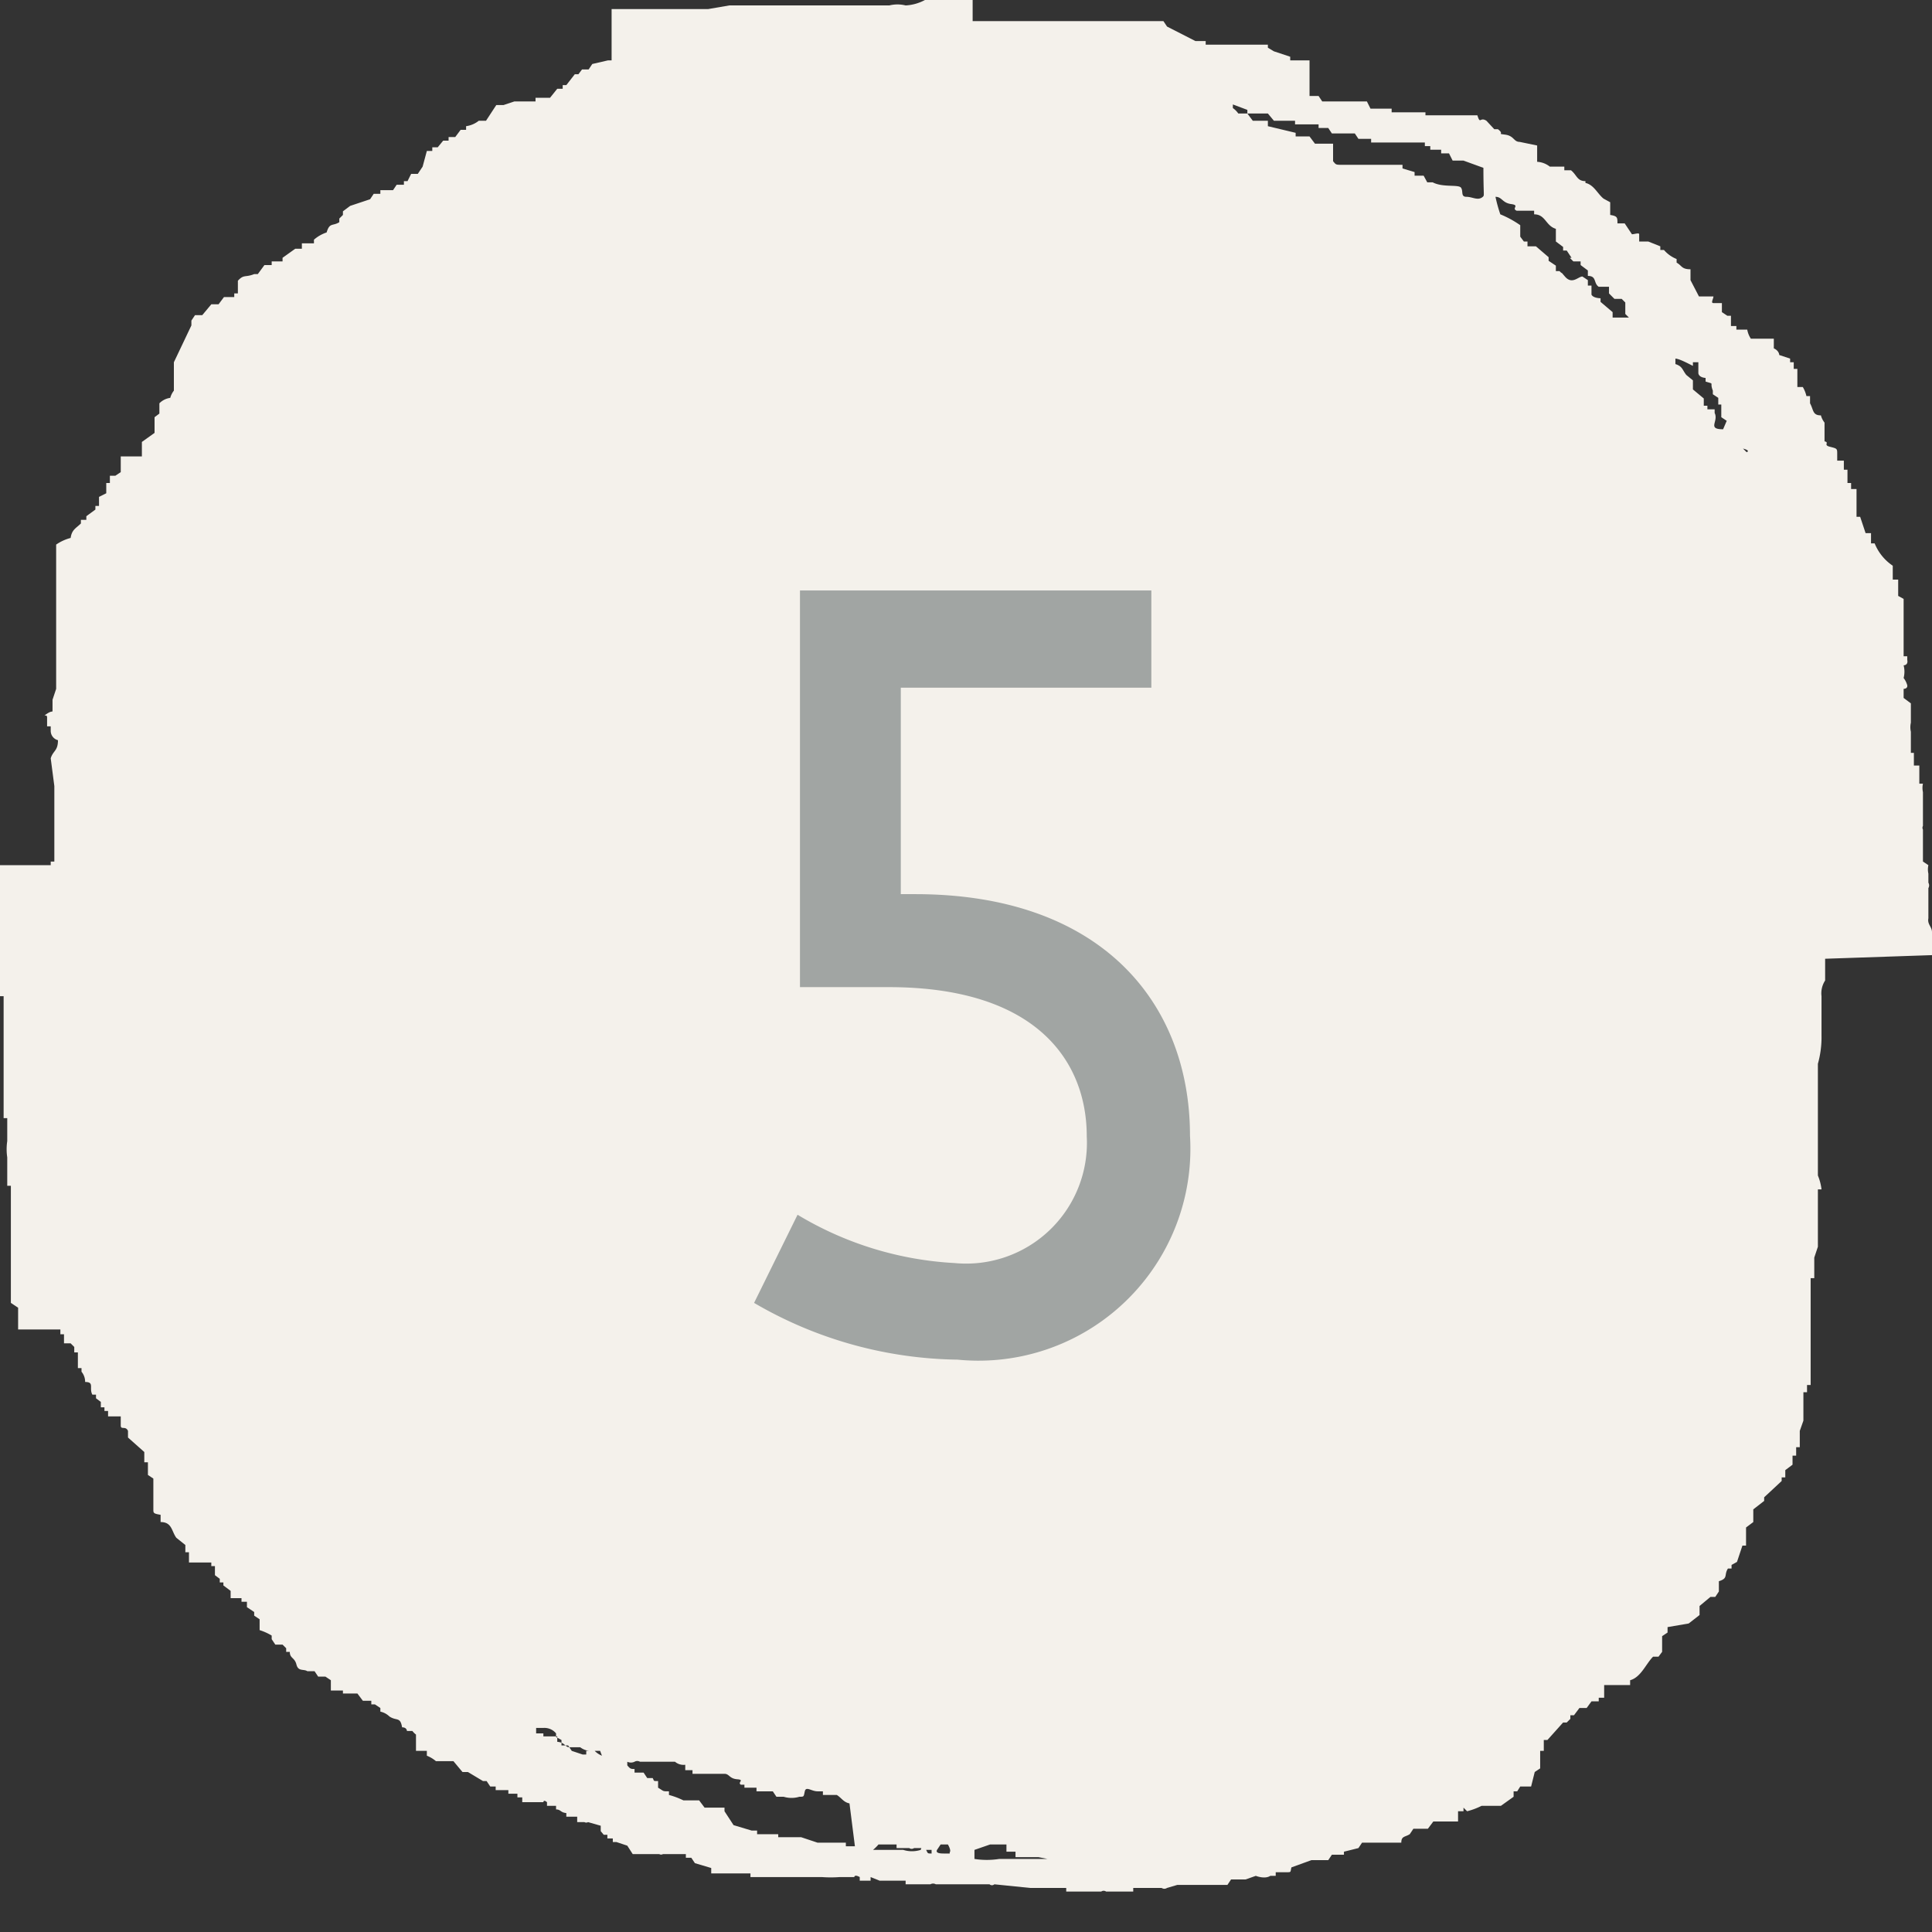
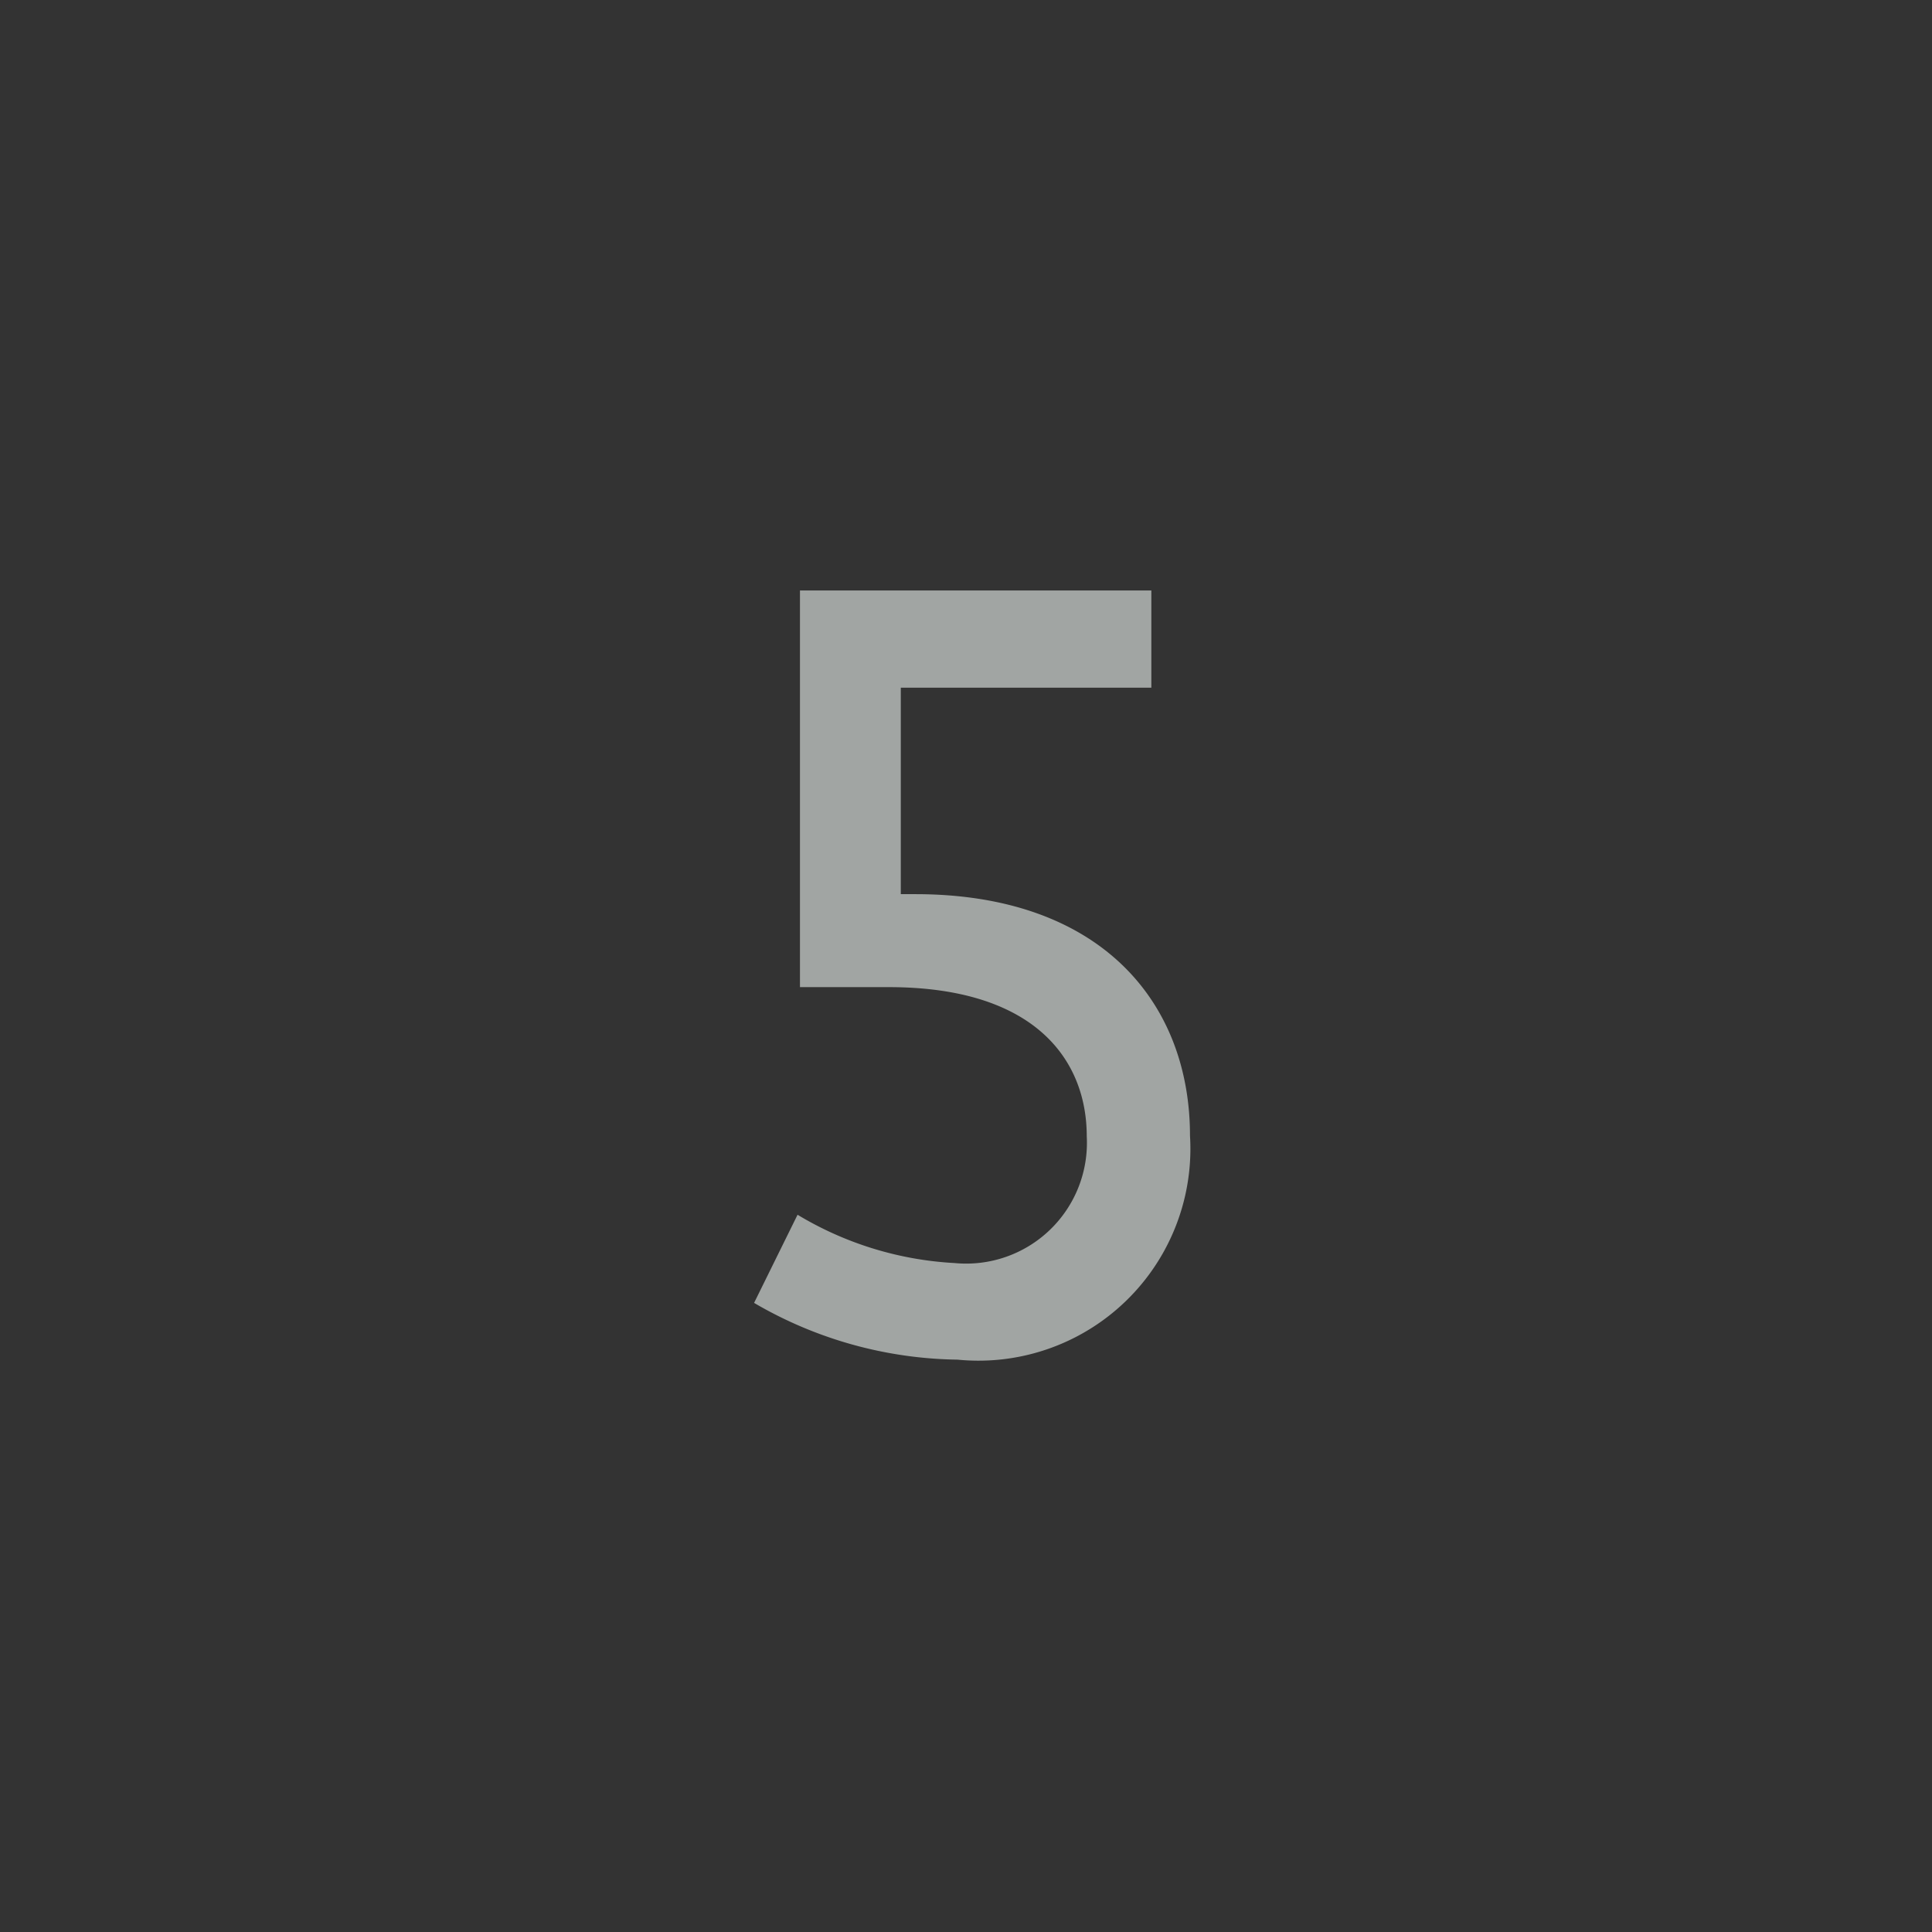
<svg xmlns="http://www.w3.org/2000/svg" viewBox="0 0 32 32">
  <rect x="0" y="0" width="32" height="32" fill="#333333" stroke="none" />
  <defs>
    <style>.cls-1{fill:#f4f1eb;fill-rule:evenodd;}.cls-2{fill:#a1a5a3;}</style>
  </defs>
  <g id="Vrstva_2" data-name="Vrstva 2">
    <g id="Vrstva_1-2" data-name="Vrstva 1">
-       <path class="cls-1" d="M32,15.82v-.38h0c0-.09-.08-.13-.06-.23h0l0-.06V15s0,0,0-.06h0l0-.14,0-.09a.09.09,0,0,0,0-.09h0a0,0,0,0,1,0-.06c0-.07,0-.09,0-.09a.32.32,0,0,1,0-.14l-.09-.06,0-.53h0a.06.06,0,0,1,0-.06c0-.06,0-.06,0-.06v-.17h0l0-.24h0v0h0c0-.07,0-.09,0-.09a.32.32,0,0,1,0-.14l-.06,0v-.3l-.09,0v-.21l-.05,0v-.06h0c0-.08,0-.26,0-.29h0a.34.34,0,0,1,0-.15h0l0-.12h0l0-.2-.12-.09v-.15h0l0,0v0s.07,0,.06-.06h0a.34.34,0,0,0-.06-.12h0a.42.42,0,0,0,0-.21h0v0s.08,0,.06-.09h0v-.06l-.06,0,0-.18h0l0-.38h0V9.92l-.09-.05,0-.27-.09,0,0-.09h0V9.37h0A.81.81,0,0,1,31.05,9c-.06,0,0,0-.06,0h0l0-.17-.09,0-.09-.27-.06,0V8.37h0V8.31h0c0-.08,0-.14,0-.21l-.09,0V8l-.06,0V7.78l-.06,0V7.63l-.11,0V7.52c0-.09,0-.09-.12-.12s0-.07-.09-.09l0-.12h0V7h0a.34.34,0,0,1-.06-.12c-.14,0-.12-.09-.18-.2h0c0-.1,0,0,0-.12v0h-.06a.52.52,0,0,0-.06-.15l-.09,0V6.17h0V6.11l-.06,0V6l-.06,0,0-.06-.18-.06s0-.07-.09-.11V5.61H29a.39.39,0,0,1-.06-.15l-.09,0v0l-.09,0,0-.06-.09,0V5.23l-.06,0v0l-.09-.06,0-.15s-.09,0-.14,0,0-.07,0-.11l-.06,0v0l-.18,0v0L28,4.64l0-.18c-.15,0-.14-.06-.23-.11V4.29a.54.54,0,0,1-.21-.15v0h-.06l0-.06h0L27.3,4h-.06v0l-.09,0v0h0s0-.09,0-.12-.08,0-.12,0l-.12-.18h-.12c0-.1,0-.12-.12-.14V3.35l-.11-.06c-.1-.08-.16-.23-.3-.26V3c-.14,0-.14-.1-.24-.18v0l-.11,0,0-.06h-.12v0l-.12,0v0a.37.37,0,0,0-.21-.08V2.41l-.29-.06c-.1,0-.09-.1-.24-.12s0,0-.12-.09v0h-.06L24.62,2c-.11-.07-.1.07-.15-.09l-.12,0v0h0v0h-.09v0h-.06v0h-.09v0h-.14v0h-.06v0h-.24v0h-.06l0-.05h-.09v0H23.4v0l-.14,0v0h-.21l0-.06H22.9v0h-.09v0H22.7l-.06-.12-.15,0v0l-.12,0v0h-.21v0H21.9l-.06-.09h-.15V1l-.32,0V.94L21.1.85v0L21,.79l0-.05h-.14v0h-.09v0h-.3v0h-.06v0h-.2v0h-.24l0-.06H19.8v0L19.33.44,19.27.35c-.07,0-.08,0-.12,0v0l-.21,0v0h-.05v0c-.07,0-.08,0-.12,0v0h-.09v0h-.39v0H18v0a0,0,0,0,0-.06,0c-.1,0-.14,0-.21,0l-.41,0v0H17.2v0h-.06v0l-.56,0v0l-.32,0v0h-.15V0H16V0c-.05,0-.05,0-.06,0l-.38,0s0,0-.06,0v0h0V0h-.18A.76.76,0,0,1,15,.09a.56.56,0,0,0-.27,0v0h-.06v0h-.09v0h-.26v0H14v0h-.11v0h-.21v0h-.18v0h-.29v0h-.09v0H13v0l-.21,0v0l-.12,0v0h-.08v0h-.06v0h-.12v0h-.33v0l-.35.06v0h-.09v0h-.09v0l-.29,0v0h-.06v0h-.12v0h-.12v0l-.29,0v0h-.12v0l-.33,0v0h-.09V1h-.06V1l-.26.06-.06.09H9.64l-.06.08H9.52l-.14.18H9.32l0,.06H9.23l-.12.15-.18,0v0H8.87l0,.06H8.7v0l-.18,0v0l-.18.06v0H8.22v0L8.05,2V2l-.12,0,0,0a.43.43,0,0,1-.21.09v.06l-.09,0-.09.12H7.43l0,.06-.09,0-.09.11H7.16l0,.06H7.07L7,2.76H7l-.08.12H6.81L6.75,3H6.69l0,.06-.12,0-.06.09-.12,0v0l-.09,0,0,.06H6.19l-.06.09-.33.11v0l-.12.09v.06l-.06.06h0l0,.06c-.11.07-.16,0-.21.17a.61.61,0,0,0-.21.12l0,.06H5l0,.09H4.89l-.21.15v0h0v.06l-.06,0v0l-.12,0,0,.06H4.38l-.11.15H4.21v0c-.15.06-.17,0-.27.11h0v.21l-.06,0v.06l-.06,0v0l-.11,0-.09.12H3.5l-.15.18-.12,0-.06.09h0l0,.08h0L2.88,6l0,.24h0l0,.11h0v.12h0a.34.34,0,0,0-.06.12.31.31,0,0,0-.18.09h0v.17l-.08.06,0,.09h0l0,.17-.21.15v.18h0v.06H2c0,.09,0,.19,0,.26l-.09.06v0l-.09,0V8L1.76,8v.06h0v.11l-.12.06,0,.15-.06,0v.06l-.15.11v.06l-.09,0,0,.06c-.08.08-.15.1-.17.24a.76.76,0,0,0-.24.11c0,.06,0,.06,0,.06v.21h0V9.4h0l0,.17h0v.06h0v.06h0v.06h0v.06h0v.06h0v.05h0V10h0l0,.53,0,.15h0c0,.05,0,.11,0,.2h0V11h0v.06h0l0,.17s0,.11,0,.18h0l-.06.18h0l0,.17h0c0,.05,0,0-.09.06s0,0,0,.06l0,.15.06,0v.08a.16.16,0,0,0,.12.15c0,.18-.08.17-.12.3l.06.46h0v.09h0v.06h0l0,.21h0v.09h0c0,.1,0,.2,0,.26h0l0,.12h0V14h0l0,.27-.06,0v.06H0l0,.38h0l0,.26h0c0,.07,0,.09,0,.09v.38h0v.12h0v.15l-.06,0c0,.11.06.33.06.44l0,.35.06,0,0,.17h0V17h0v.17h0v.09h0l0,.15h0v.15h0l0,.17h0v.15h0l0,.38h0l0,.18h0v.08l.06,0v.3h0v0h0v0h0l0,.08h0a.91.91,0,0,0,0,.27h0l0,.12h0l0,.05h0v.06h0v.24l.06,0v.12h0l0,.23h0v.06h0v.12h0v.11h0v.21h0v.06h0l0,.44h0v.12h0v.11h0l0,.09h0l0,.12h0l0,.09h0v.06l.12.08,0,.36H1l0,.08h.06l0,.09h0v.06s.07,0,.11,0l.06.06v.09h.06l0,.11h0v.15l.06,0v.06h0a.26.26,0,0,1,.06.17c.16,0,.06.1.12.21l.06,0v.06l.08.06v.09l.06,0v.06l.06,0v.09H2s0,.07,0,.15.08,0,.12.09h0v.11l.27.24v.09h0l0,.08.06,0v.09h0v.06h0v.06l.09.06V25h0c0,.06,0,.07.12.09l0,.12c.19,0,.18.15.26.26l.15.12,0,.12.06,0v.09h0l0,.08H3.5l0,.06h.06l0,.06h0v.09l.08.06v.06l.06,0v.05l.12.09c0,.05,0,.09,0,.12H4l0,.06.09,0v.09l.12.08v.06l.09.06V27a.93.93,0,0,1,.2.09v.06h0l.06.09h.06l0,0h.06s0,0,.06.06v.06h.06c0,.11.08.09.11.21s.12.07.18.11v0l.12,0,.06.09.12,0v0l.09.06V28l.08,0v0h.12l0,.05h.06v0l.18,0,.09.12h.14l0,.06h.06v0l.09.06v.06a.31.31,0,0,1,.15.08v0c.12.08.18,0,.21.18.08,0,.08.06.08.06l.09,0a.33.33,0,0,0,.06.06V29l.18,0,0,.08a.54.54,0,0,1,.15.09v0h.06v0h.23l.15.18h.09L8,29.5h.06l.06.09h0v0h.09l0,.06h.06v0h.06v0h.09l0,.06.15,0c0,.06,0,0,0,.06v0h.08v0h0v0h0l0,.08H9v0H9s0-.05.06,0l0,.06.15,0v.06c.08,0,.07.05.17.06v.06l.18,0v.09l.12,0v0a.06.06,0,0,0,.06,0l.21.06,0,.09.05.06h.06l0,.06h.09l0,.06c.05,0,.05,0,.06,0l.18.06.09.14h.06v0h.11v0h.12v0h.15v0a.06.06,0,0,0,.06,0l.18,0v0h.14v0h.06l0,.06h.09l.06.09.27.08v.09h0v0h.09v0h0v0h0v0h.06v0l.21,0v0l.15,0v0l.14,0,0,.06h.09v0l.18,0v0h.15v0l.5,0v0h.06v0h.2v0a2,2,0,0,0,.3,0v0h0v0h.24v0h0s0-.05.09,0l0,.06h.18l0-.06.15.06v0H15l0,.06h.17v0l.24,0a.09.09,0,0,1,.09,0v0h.09v0h.23v0H16v0h0v0h.39a.06.06,0,0,0,.08,0v0l.59.06v0h.09v0h.51l0,.06h.18v0H18v0h.18v0h0v0h.06v0a.07.07,0,0,1,.08,0,0,0,0,0,0,.06,0l.06,0v0l.27,0v0h.06l0-.06.09,0v0l.38,0a.08.08,0,0,0,.09,0v0l.17-.05v0h.3v0l.3,0v0l.17,0v0h.06l.06-.09.24,0v0l.17-.06v0s.15.06.24,0v0h.09l0-.06h.18v0c.08,0,.06,0,.08-.08l.33-.12v0h.09v0H22v0H22l.06-.09h.05v0h.06v0l.09,0v-.05l.24-.06.06-.09h.06v0l.11,0v0l.21,0v0l.12,0v0l.15,0c0-.11.06-.09.14-.14l.06-.09h.06v0l.18,0,.09-.12h.09v0l.26,0v0l.06,0V30l.09,0,0-.06s.06.06.06.06a1.17,1.17,0,0,0,.24-.09v0h.05v0l.27,0,.21-.15,0-.09h.06l.05-.08h.09v0l.09,0v0h0l.06-.24.09-.06V29l.06,0,0-.12h0l0-.06h.06l.26-.29h.06l.06-.06v-.06l.06,0,.09-.12.12,0,.08-.11h.06v0h.06l0-.06.09,0,0-.15h0l0-.06H27l0-.08c.18-.05.26-.27.38-.39l.09,0,.06-.08h0V27.1l.09-.06,0-.09.35-.06.18-.14,0-.15.18-.15v0h.08l.06-.09h0l0-.17c.16-.05.08-.1.15-.21l.06,0v-.06l.09-.05.09-.27.06,0v-.12h0v0h0v0h0l0-.12h0v-.06l.12-.09V25l.18-.14v-.06l.29-.27v-.06l.06,0,0-.12.12-.09,0-.15.06,0,0-.14.06,0v-.09h0l0-.12h0v-.06h0l.06-.17h0v-.09h0v-.06h0v-.09h0l0-.12h0l0-.11.06,0,0-.12.06,0v-.09h0v-.08h0V22.4h0v-.12h0v-.09h0v-.08h0V22h0v-.06h0l0-.18h0V21.7h0v-.12h0v-.09h0v-.12h0v-.06h0v-.08h0v-.06l.06,0,0-.12h0V21h0v-.17h0l.06-.18h0v-.06h0V20.4h0v-.08h0l0-.12h0v-.06h0v-.09h0V20h0v-.14h0v-.06h0V19.7l.06,0a.86.86,0,0,0-.06-.23l0-.65h0v-.12h0v-.14h0l0-.12h0v-.3h0V18h0v-.21h0v0h0v-.17a1.63,1.63,0,0,0,.06-.47l0-.39h0v-.05h0V16.5h0a.39.39,0,0,1,.06-.26v-.36l0,0v0ZM9.76,29a.3.3,0,0,1-.15-.06v0l-.18,0c-.07,0-.07-.08-.2-.09v-.09l-.12,0v0H9l0-.05-.12,0,0-.09.12,0v0a.25.25,0,0,1,.21.09v.06l.09.05,0,.09h.11l.06.09.18.06v0l.06,0V29h0Zm.21.08A.36.36,0,0,1,9.85,29h.09s0,0,0,0Zm4.19,1.5-.15,0,0-.06s-.07,0-.14,0v0h-.33s0,0,0,0l-.27-.09v0h-.05v0a0,0,0,0,0-.06,0l-.27,0,0-.05h-.12v0h-.06v0h-.17l0-.06-.09,0v0l-.3-.09L12,30H12l0-.06h-.09v0l-.24,0-.09-.12-.09,0v0h-.06v0h-.11a1.34,1.34,0,0,0-.24-.09v-.06c-.11,0-.08,0-.18-.06V29.5c-.09,0-.06,0-.09-.05s0,0,0,0,0,0,0,0h-.09l-.06-.09h-.15l0-.06c-.06,0-.07,0-.12-.06h0v-.06a.14.14,0,0,0,.12,0,.09.09,0,0,1,.09,0v0h.09v0h.06v0l.29,0v0h.09v0H11v0l.18,0v0a.22.22,0,0,0,.17.05l0,.09h0v0h.12l0,.06h.18v0h.06v0H12c.08,0,.08.08.21.09s0,.05.06.09v0h.06l0,.05h.12v0h.08l0,.06h.06v0h.15v0h.06l.06.09.12,0v0a.45.45,0,0,0,.26,0c.08,0,.07,0,.09-.09s.11,0,.21,0v0h.09l0,.06h.06v0l.17,0v0c.08.05.11.12.21.14Zm1.09.06a.48.48,0,0,1-.29,0v0l-.3,0v0H14.6v0l-.06,0v0h-.08s0,0,0,0,.06-.05.09-.09l.3,0,0,.06H15v0h.06v0a.07.07,0,0,0,.08,0l.12,0Zm.18.06c-.07,0-.06,0-.09-.06l.09,0Zm.3,0v0h-.09v0c-.05,0-.15,0-.12-.06h0l.06-.09h.12s0,0,0,0S15.76,30.65,15.73,30.68Zm1.62.09-.21,0v0l-.38,0v0c-.1,0-.15,0-.21,0v0a1.32,1.32,0,0,1-.41,0v-.09h0l0-.06.26-.09v0h.06v0c.05,0,.05,0,.06,0h.15v0h0l0,.12.15,0v.09s0,0,0,0h.38Zm.35,0h-.11v0h.11ZM24.56,3.26c-.08.07-.17,0-.27,0s-.05-.09-.09-.15-.3,0-.47-.09h-.09l-.06-.11-.15,0,0-.06-.2-.06V2.73l-.33,0-.17,0v0l-.18,0v0l-.12,0v0h-.18v0c-.13,0-.12,0-.17-.06h0V2.53h0V2.47h0l0-.09c-.06,0-.24,0-.3,0l-.09-.12h-.23l0-.06L21,2.09V2L20.75,2l-.09-.12h-.15a.36.36,0,0,0-.09-.09c0-.06,0,0,0-.06v0l.24.09,0,.06.17,0v0H21L21.1,2h.21V2l.14,0,0,.06.33,0v0h.06l0,.06H22l.06.09h.11v0c.05,0,0,0,0,0h.21v0h.06l.06.09.21,0,0,.06h.06v0l.12,0v0h.33v0h.12v0l.11,0v0h.15l0,.06.09,0v.06l.18,0,0,.06H24l.06.12.18,0v0l.33.12C24.57,3.26,24.59,3.23,24.56,3.26Zm2.42,2h-.15v0h-.12l0-.09L26.51,5l0-.06s-.12,0-.15-.06v0h0V4.73l-.06,0V4.64h0s0,0-.09-.06v0c-.07,0-.17.14-.29,0s0,0-.09-.09l-.06,0V4.4l-.12-.08V4.26l-.21-.18h-.09v0h-.05V4h-.06l-.06-.08h0V3.85h0V3.73a1.69,1.69,0,0,0-.33-.18,2.45,2.45,0,0,1-.08-.29c.11,0,.11.1.26.12s0,.07.09.11v0h.15v0h.06v0l.08,0v.06c.19,0,.19.19.36.24V4l.12.09v.06l.06,0,.08.12h.06v0H26l.06.06h.06v0l.06,0v.06l.12.09v.09c.15,0,.09.12.18.18l.17,0s0,.07,0,.11l.09.09h.06v0h.06l.06.06V5.2h0Zm1.56,1.85c-.27,0-.07-.13-.14-.27h0l0-.06h-.12l0-.06h0v0l-.06,0,0-.12-.18-.15,0-.15h0v0l-.11-.09c-.07-.09-.06-.14-.18-.18l0-.09h0c.06,0,.21.08.29.12V6h.09l0,.18h0s0,.07.12.08v.06c.16.05.06,0,.12.15h0v.06l.09.06v.06h0l0,.05h.05l0,.21.09.06Zm.39.38-.06-.06S29,7.46,28.93,7.49Z" />
      <path class="cls-2" d="M19.07,9.78v1.61H14.92v3.42h.24c3.08,0,4.55,1.8,4.55,4a3.51,3.51,0,0,1-3.85,3.71,6.84,6.84,0,0,1-3.37-.94l.72-1.46a5.62,5.62,0,0,0,2.6.8A2,2,0,0,0,18,18.82c0-1.24-.83-2.47-3.28-2.47H13.25V9.78Z" />
    </g>
  </g>
</svg>